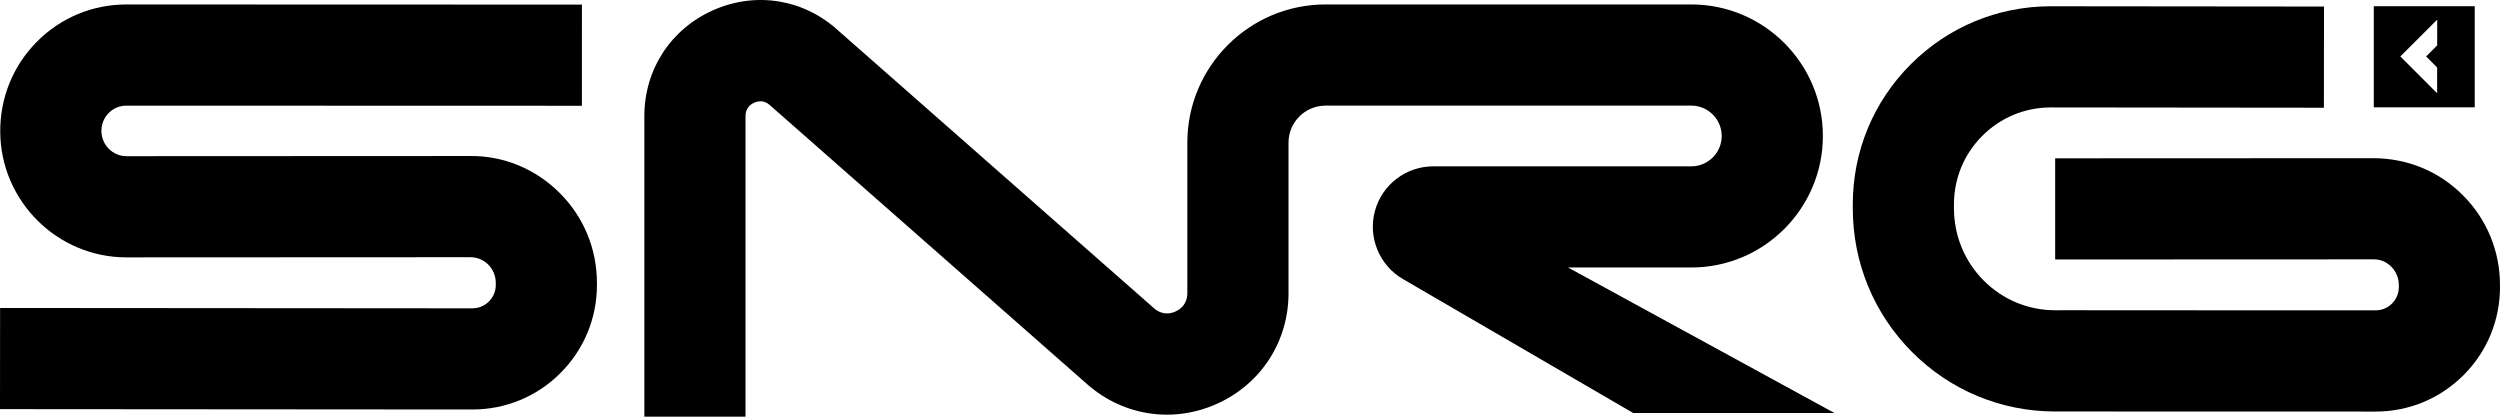
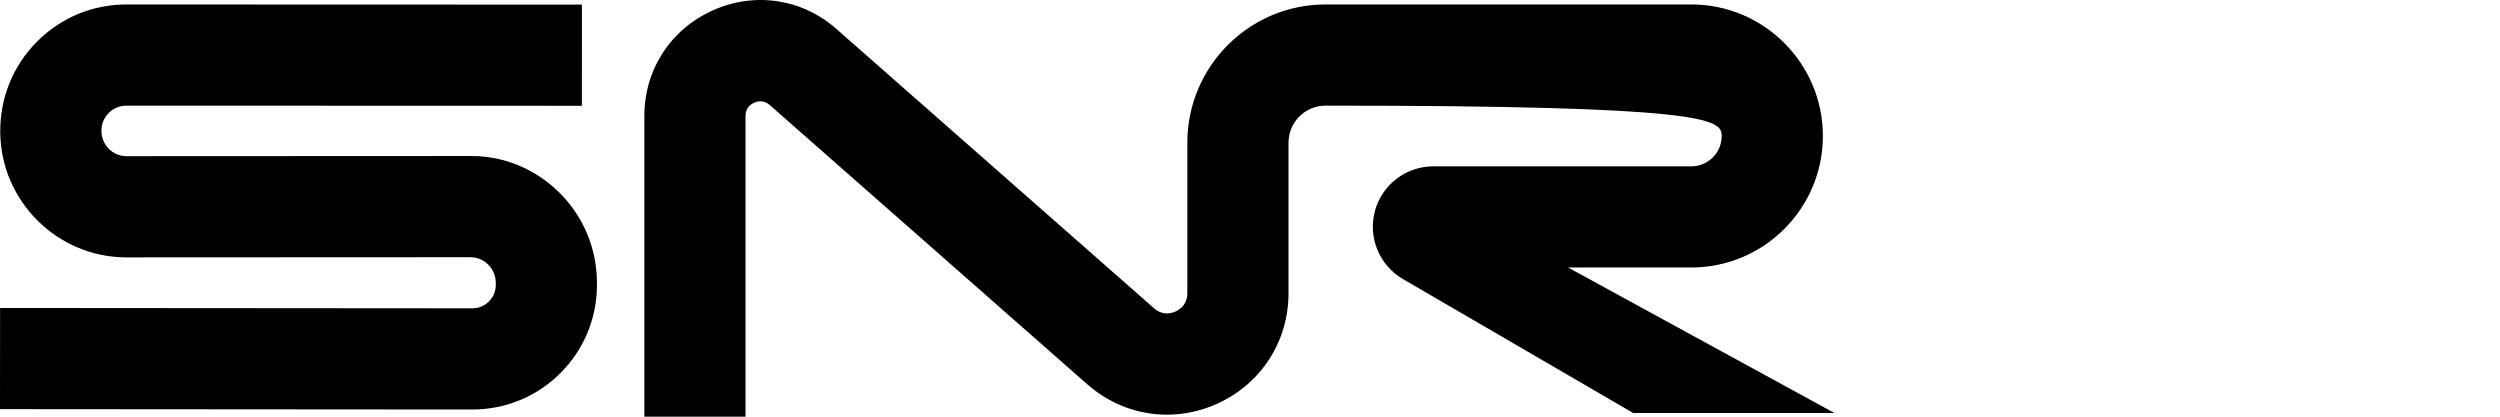
<svg xmlns="http://www.w3.org/2000/svg" width="180" height="30" viewBox="0 0 180 30" fill="none">
-   <path d="M112.899 19.259L121.778 19.259C126.999 19.259 131.247 15.011 131.247 9.789C131.247 4.568 126.999 0.32 121.778 0.32L95.439 0.32C89.953 0.32 85.488 4.783 85.488 10.269L85.488 21.111C85.488 21.918 84.96 22.279 84.646 22.423C84.337 22.566 83.737 22.725 83.137 22.236L60.388 2.231C57.917 -0.052 54.468 -0.631 51.388 0.718C48.308 2.067 46.393 4.994 46.393 8.357L46.393 30L53.677 30L53.677 8.357C53.677 7.787 54.021 7.517 54.309 7.392C54.597 7.266 55.028 7.197 55.446 7.584L78.352 27.729C80.969 29.981 84.545 30.486 87.684 29.046C90.823 27.605 92.773 24.565 92.773 21.113L92.773 10.271C92.773 8.801 93.969 7.605 95.439 7.605L121.778 7.605C122.983 7.605 123.963 8.586 123.963 9.791C123.963 10.996 122.983 11.976 121.778 11.976L103.195 11.976C101.231 11.976 99.504 13.299 98.993 15.195C98.482 17.089 99.311 19.102 101.006 20.089L117.593 29.737L132.082 29.737L112.899 19.26L112.899 19.259Z" fill="black" />
+   <path d="M112.899 19.259L121.778 19.259C126.999 19.259 131.247 15.011 131.247 9.789C131.247 4.568 126.999 0.32 121.778 0.32L95.439 0.32C89.953 0.32 85.488 4.783 85.488 10.269L85.488 21.111C85.488 21.918 84.96 22.279 84.646 22.423C84.337 22.566 83.737 22.725 83.137 22.236L60.388 2.231C57.917 -0.052 54.468 -0.631 51.388 0.718C48.308 2.067 46.393 4.994 46.393 8.357L46.393 30L53.677 30L53.677 8.357C53.677 7.787 54.021 7.517 54.309 7.392C54.597 7.266 55.028 7.197 55.446 7.584L78.352 27.729C80.969 29.981 84.545 30.486 87.684 29.046C90.823 27.605 92.773 24.565 92.773 21.113L92.773 10.271C92.773 8.801 93.969 7.605 95.439 7.605C122.983 7.605 123.963 8.586 123.963 9.791C123.963 10.996 122.983 11.976 121.778 11.976L103.195 11.976C101.231 11.976 99.504 13.299 98.993 15.195C98.482 17.089 99.311 19.102 101.006 20.089L117.593 29.737L132.082 29.737L112.899 19.26L112.899 19.259Z" fill="black" />
  <path d="M33.855 11.233C27.378 11.242 15.571 11.245 9.103 11.245C8.118 11.245 7.31 10.441 7.302 9.427C7.298 8.767 7.629 8.334 7.827 8.135C8.024 7.937 8.45 7.606 9.1 7.606C17.956 7.602 41.896 7.616 41.896 7.616L41.899 0.332C41.899 0.332 17.953 0.32 9.097 0.321C6.66 0.321 4.372 1.275 2.656 3.004C0.937 4.737 1.56559e-05 7.037 0.017 9.508C0.053 14.484 4.129 18.531 9.1 18.531C15.571 18.531 27.382 18.528 33.863 18.519L33.866 18.519C34.352 18.519 34.809 18.708 35.152 19.05C35.503 19.4 35.697 19.872 35.697 20.379L35.697 20.517C35.697 21.124 35.387 21.523 35.203 21.708C35.018 21.892 34.619 22.2 34.013 22.2L0.006 22.174L-1.15018e-09 29.458L34.005 29.484L34.013 29.484C36.406 29.484 38.658 28.552 40.351 26.861C42.047 25.166 42.98 22.913 42.98 20.517L42.98 20.379C42.98 17.924 42.028 15.622 40.3 13.895C38.577 12.175 36.279 11.208 33.854 11.233L33.855 11.233Z" fill="black" />
-   <path d="M147.982 29.627L147.985 29.627C155.183 29.627 165.382 29.63 171.037 29.633L171.042 29.633C173.437 29.633 175.685 28.701 177.378 27.008C179.069 25.315 180 23.064 180 20.67L180 20.532C180 18.078 179.049 15.777 177.321 14.05C175.6 12.332 173.351 11.398 170.881 11.389C162.916 11.398 147.972 11.399 147.972 11.399L147.972 18.683C147.972 18.683 162.921 18.683 170.89 18.673C171.417 18.67 171.83 18.861 172.173 19.203C172.523 19.553 172.716 20.024 172.716 20.53L172.716 20.668C172.716 21.275 172.41 21.673 172.225 21.856C172.043 22.039 171.646 22.346 171.042 22.346C166.072 22.343 157.348 22.339 150.686 22.339C149.763 22.339 148.906 22.322 147.982 22.339C146.032 22.339 144.203 21.579 142.827 20.201C141.446 18.814 140.685 16.962 140.685 14.986L140.685 14.711C140.685 12.847 141.412 11.093 142.731 9.775C144.049 8.459 145.799 7.735 147.661 7.735L147.669 7.735L167.321 7.756L167.328 0.471L147.676 0.451L147.659 0.451C143.853 0.451 140.275 1.932 137.582 4.622C134.885 7.316 133.4 10.9 133.4 14.713L133.4 14.987C133.4 18.904 134.915 22.583 137.664 25.343C140.414 28.104 144.079 29.627 147.978 29.627L147.982 29.627Z" fill="black" />
-   <path d="M178.181 0.446L170.913 0.446L170.913 7.73L178.181 7.73L178.181 0.446ZM175.478 3.267L174.681 4.064L175.474 4.857L175.474 6.713L175.407 6.646L172.825 4.064L175.478 1.413L175.478 3.267Z" fill="black" />
</svg>